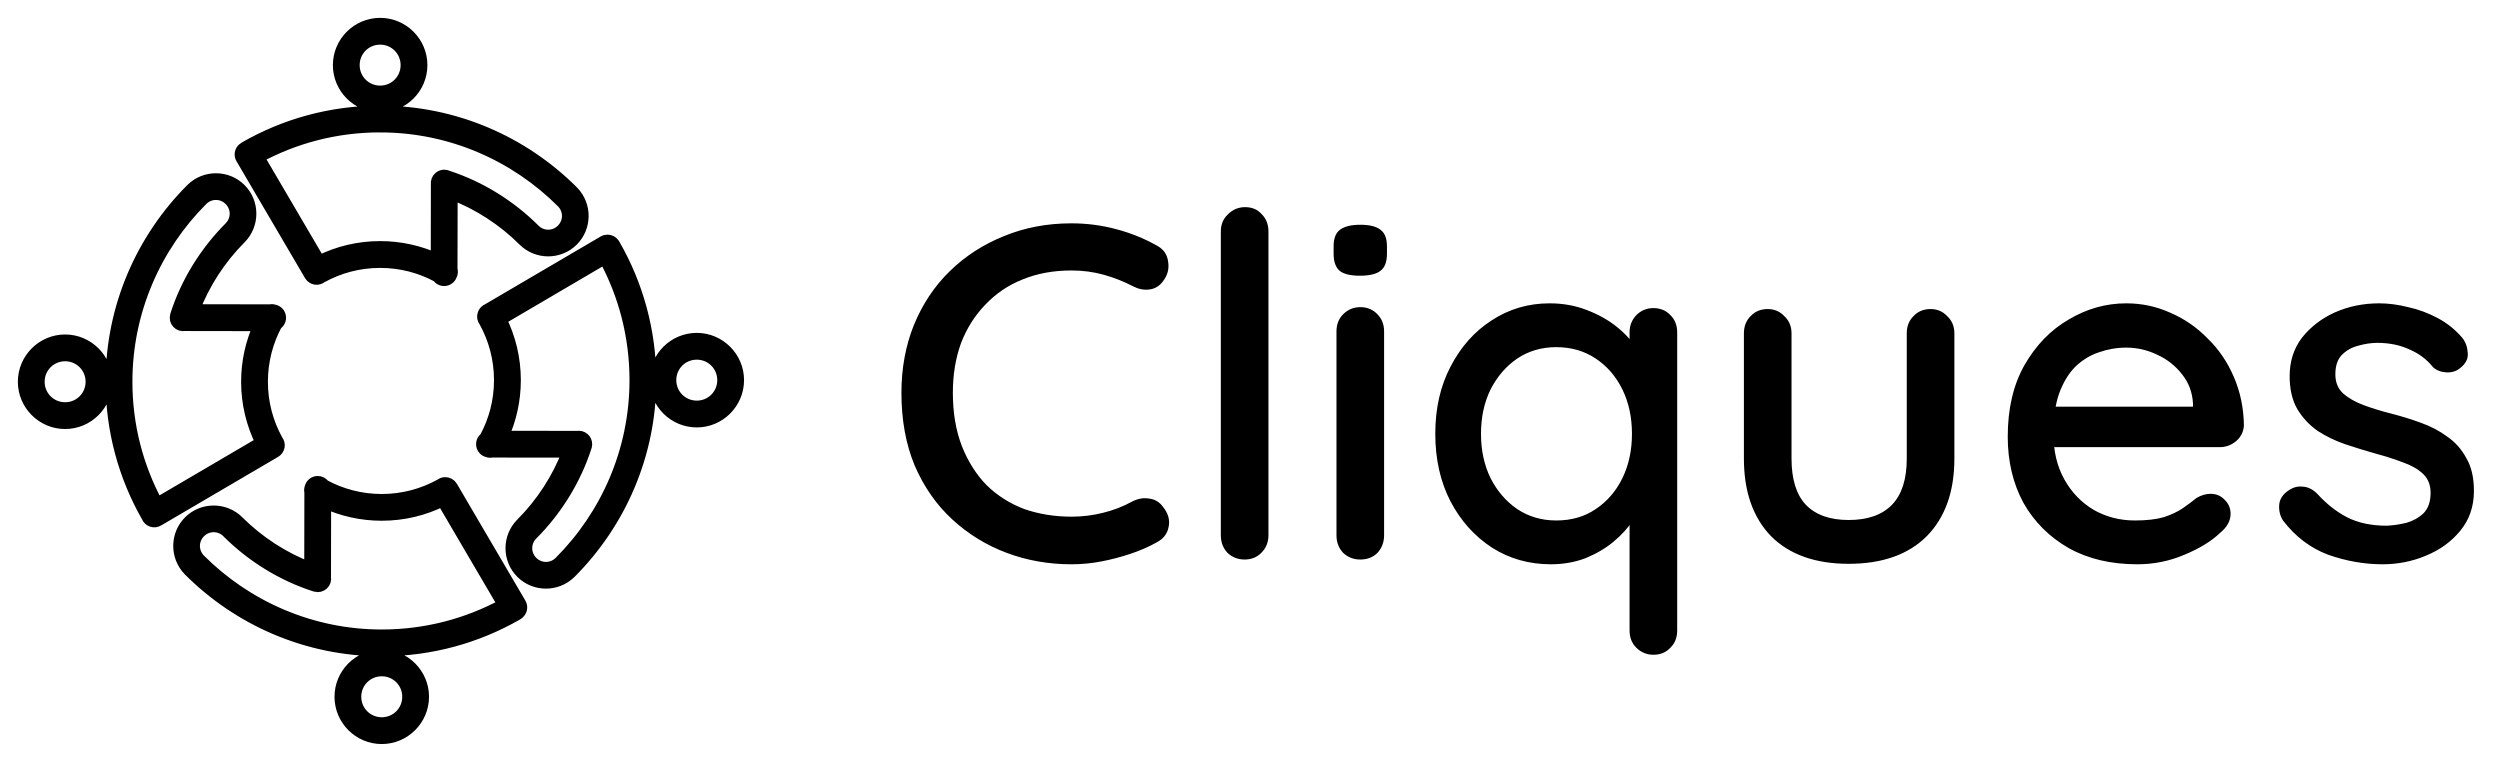
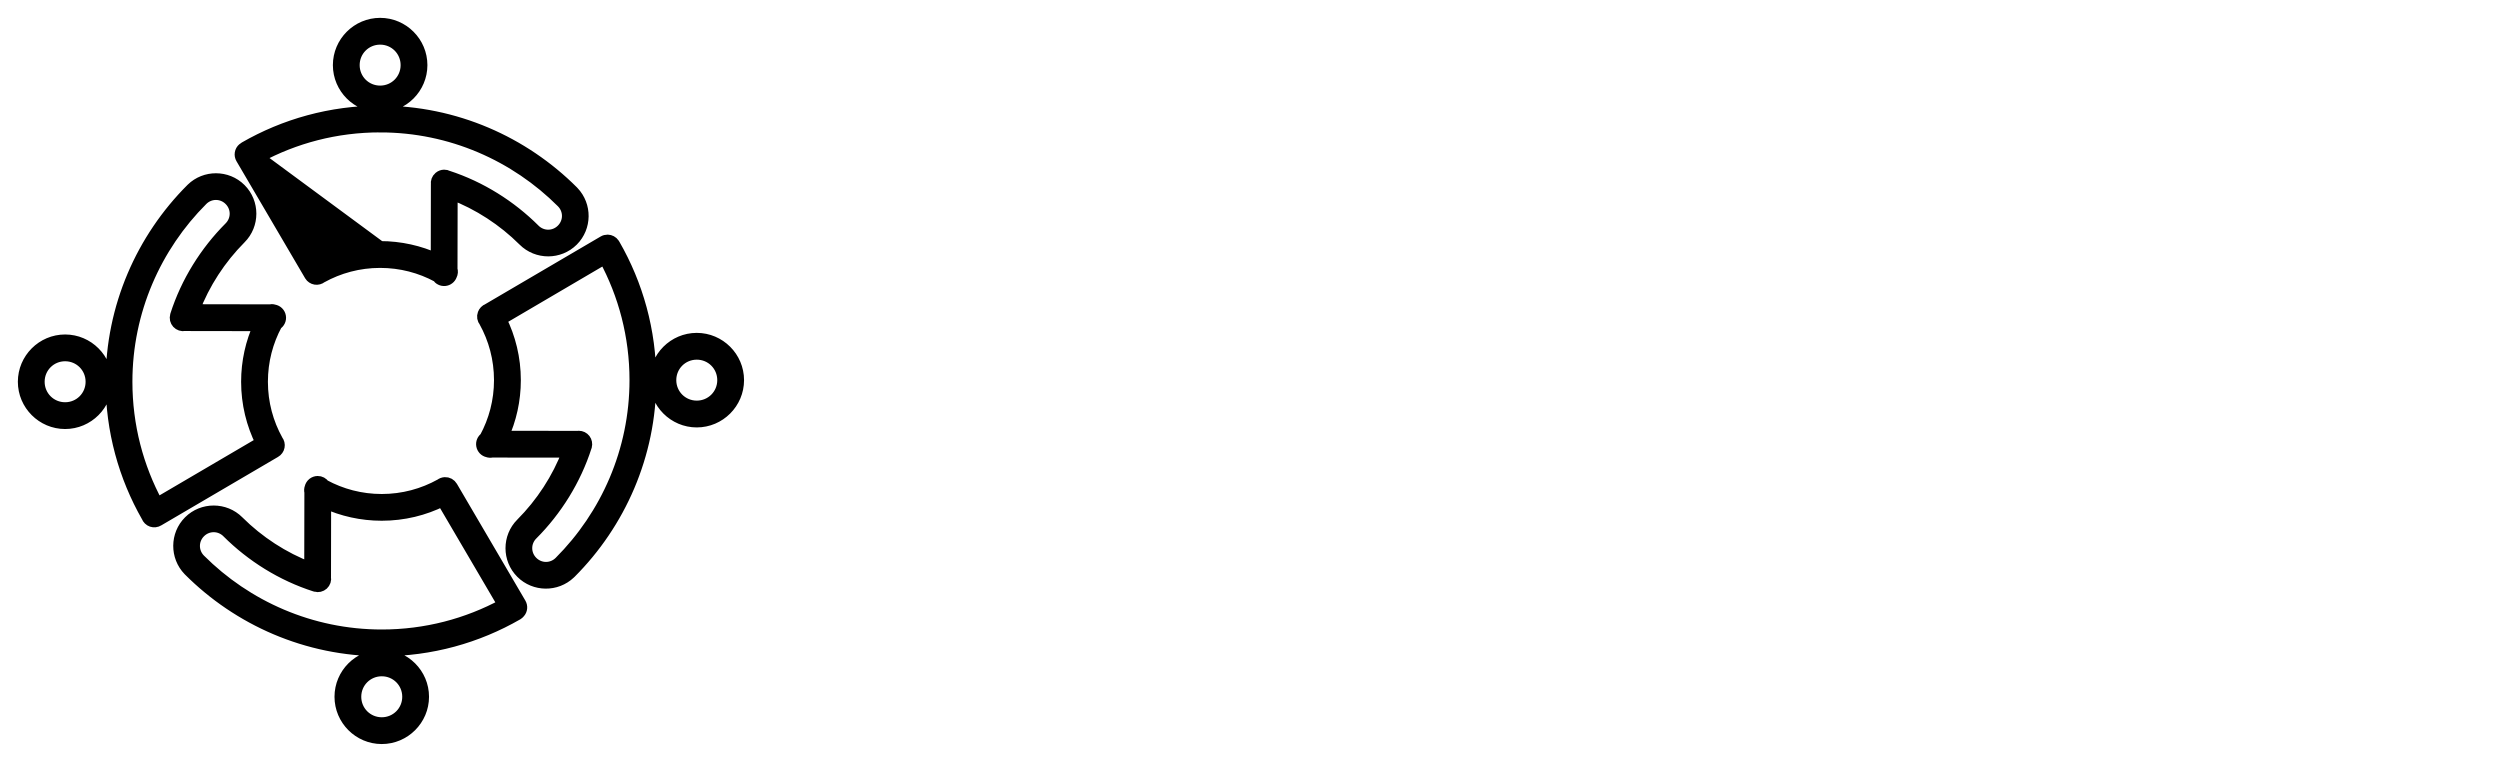
<svg xmlns="http://www.w3.org/2000/svg" width="105" height="32" viewBox="0 0 105 32" fill="none">
-   <path d="M15.966 1C15.011 1 14.231 1.781 14.231 2.735C14.231 3.69 15.011 4.47 15.966 4.47C16.921 4.47 17.701 3.69 17.701 2.735C17.701 1.781 16.921 1 15.966 1ZM15.966 1.625C16.583 1.625 17.076 2.118 17.076 2.735C17.076 3.352 16.583 3.845 15.966 3.845C15.349 3.845 14.856 3.352 14.856 2.735C14.856 2.118 15.349 1.625 15.966 1.625ZM15.966 4.686C13.895 4.686 11.95 5.239 10.274 6.205C10.253 6.216 10.233 6.23 10.216 6.247C10.159 6.295 10.121 6.361 10.109 6.435C10.097 6.508 10.111 6.583 10.149 6.647L13.026 11.552C13.028 11.556 13.03 11.559 13.032 11.563C13.055 11.601 13.087 11.633 13.124 11.658C13.161 11.683 13.203 11.7 13.247 11.707C13.291 11.714 13.336 11.712 13.379 11.7C13.422 11.689 13.462 11.668 13.496 11.64C14.228 11.234 15.068 11.002 15.965 11.002C16.842 11.002 17.665 11.223 18.384 11.612C18.415 11.663 18.459 11.704 18.512 11.73C18.564 11.757 18.623 11.768 18.682 11.762C18.741 11.757 18.797 11.735 18.844 11.698C18.891 11.662 18.926 11.614 18.946 11.558C18.966 11.52 18.978 11.479 18.981 11.437C18.984 11.395 18.979 11.353 18.965 11.312L18.971 8.134C20.108 8.566 21.148 9.249 21.992 10.089C21.994 10.091 21.996 10.093 21.998 10.095C22.562 10.659 23.486 10.659 24.05 10.095C24.605 9.539 24.613 8.635 24.074 8.069C24.066 8.06 24.058 8.051 24.05 8.043C21.985 5.979 19.116 4.686 15.966 4.686ZM15.966 5.311C18.945 5.311 21.656 6.534 23.608 8.486C23.934 8.811 23.934 9.328 23.608 9.653C23.285 9.977 22.769 9.978 22.444 9.657C22.443 9.655 22.442 9.654 22.44 9.652C21.439 8.654 20.186 7.864 18.807 7.413C18.761 7.388 18.708 7.375 18.655 7.376C18.586 7.377 18.518 7.401 18.464 7.445C18.462 7.447 18.46 7.448 18.458 7.45C18.456 7.452 18.453 7.454 18.45 7.456C18.411 7.49 18.381 7.534 18.363 7.583C18.345 7.632 18.339 7.685 18.347 7.737L18.342 10.892C17.618 10.561 16.813 10.376 15.966 10.376C15.05 10.376 14.182 10.592 13.414 10.976L10.848 6.6C12.37 5.777 14.112 5.31 15.966 5.31L15.966 5.311ZM9.069 7.527C8.705 7.527 8.34 7.662 8.06 7.934C8.055 7.939 8.049 7.944 8.044 7.95C5.979 10.014 4.686 12.884 4.686 16.034C4.686 18.092 5.232 20.025 6.186 21.693C6.202 21.736 6.227 21.776 6.261 21.809C6.294 21.842 6.334 21.866 6.379 21.882C6.423 21.897 6.47 21.902 6.516 21.896C6.562 21.891 6.607 21.875 6.647 21.85L11.552 18.974C11.592 18.952 11.626 18.921 11.652 18.884C11.678 18.848 11.697 18.806 11.705 18.761C11.714 18.717 11.713 18.671 11.702 18.627C11.691 18.584 11.671 18.543 11.643 18.507C11.235 17.775 11.002 16.933 11.002 16.034C11.002 15.157 11.223 14.334 11.612 13.614C11.667 13.582 11.71 13.533 11.736 13.475C11.763 13.418 11.771 13.353 11.759 13.29C11.748 13.228 11.718 13.17 11.673 13.125C11.628 13.08 11.57 13.05 11.507 13.039C11.477 13.028 11.444 13.023 11.412 13.023C11.384 13.023 11.356 13.026 11.329 13.033L8.134 13.027C8.566 11.89 9.248 10.851 10.088 10.007C10.09 10.005 10.092 10.003 10.094 10.001C10.658 9.437 10.658 8.513 10.094 7.949C9.812 7.667 9.441 7.527 9.069 7.527ZM9.069 8.148C9.28 8.148 9.491 8.229 9.653 8.392C9.978 8.716 9.978 9.231 9.654 9.557C9.653 9.558 9.652 9.559 9.651 9.56C8.64 10.574 7.842 11.846 7.394 13.245C7.393 13.248 7.393 13.251 7.393 13.254C7.392 13.255 7.392 13.257 7.392 13.259C7.377 13.311 7.375 13.366 7.387 13.418C7.4 13.47 7.425 13.518 7.461 13.558C7.498 13.598 7.544 13.627 7.595 13.644C7.646 13.661 7.7 13.664 7.753 13.653L10.893 13.658C10.562 14.382 10.377 15.187 10.377 16.034C10.377 16.95 10.594 17.817 10.978 18.586L6.601 21.153C5.778 19.63 5.311 17.888 5.311 16.034C5.311 13.055 6.533 10.344 8.486 8.392C8.648 8.229 8.859 8.148 9.069 8.148ZM25.523 10.104C25.463 10.103 25.404 10.118 25.353 10.149L20.493 12.999C20.45 13.015 20.412 13.04 20.38 13.073C20.348 13.106 20.323 13.145 20.308 13.188C20.288 13.239 20.283 13.295 20.292 13.35C20.301 13.404 20.325 13.455 20.36 13.497C20.766 14.229 20.998 15.069 20.998 15.966C20.998 16.847 20.774 17.673 20.382 18.395C20.332 18.43 20.293 18.477 20.27 18.533C20.246 18.589 20.24 18.651 20.251 18.71C20.262 18.77 20.29 18.825 20.331 18.869C20.373 18.913 20.427 18.944 20.485 18.957C20.543 18.978 20.606 18.981 20.665 18.967L23.865 18.971C23.432 20.111 22.747 21.154 21.904 21.999C21.34 22.563 21.34 23.486 21.904 24.05C22.46 24.606 23.364 24.613 23.93 24.074C23.939 24.067 23.948 24.058 23.956 24.05C26.02 21.985 27.314 19.116 27.314 15.966C27.314 13.894 26.761 11.95 25.795 10.274C25.788 10.262 25.781 10.25 25.772 10.239C25.744 10.198 25.707 10.165 25.664 10.142C25.62 10.118 25.572 10.105 25.523 10.104ZM25.398 10.847C26.221 12.37 26.689 14.112 26.689 15.966C26.689 18.944 25.467 21.654 23.516 23.606C23.516 23.606 23.515 23.607 23.515 23.607C23.19 23.932 22.673 23.932 22.348 23.607C22.023 23.283 22.023 22.768 22.344 22.443C22.346 22.442 22.347 22.44 22.349 22.439C23.36 21.425 24.157 20.153 24.606 18.754C24.606 18.752 24.606 18.751 24.607 18.749C24.608 18.745 24.61 18.741 24.611 18.737C24.624 18.69 24.626 18.641 24.616 18.594C24.607 18.547 24.587 18.502 24.558 18.464C24.529 18.426 24.491 18.395 24.448 18.374C24.404 18.353 24.357 18.342 24.308 18.342C24.293 18.342 24.278 18.344 24.262 18.347L21.11 18.342C21.441 17.618 21.625 16.813 21.625 15.966C21.625 15.05 21.409 14.182 21.025 13.414L25.398 10.847ZM29.264 14.231C28.31 14.231 27.529 15.011 27.529 15.966C27.529 16.921 28.31 17.702 29.264 17.702C30.219 17.702 31 16.921 31 15.966C31 15.011 30.219 14.231 29.264 14.231ZM2.735 14.298C1.78 14.298 1 15.079 1 16.034C1 16.988 1.78 17.769 2.735 17.769C3.69 17.769 4.47 16.988 4.47 16.034C4.47 15.079 3.69 14.298 2.735 14.298ZM29.264 14.856C29.881 14.856 30.375 15.349 30.375 15.966C30.375 16.583 29.881 17.076 29.264 17.076C28.648 17.076 28.154 16.583 28.154 15.966C28.154 15.349 28.648 14.856 29.264 14.856ZM2.735 14.923C3.352 14.923 3.845 15.417 3.845 16.034C3.845 16.651 3.352 17.144 2.735 17.144C2.118 17.144 1.625 16.651 1.625 16.034C1.625 15.417 2.118 14.923 2.735 14.923ZM13.342 20.241C13.273 20.242 13.206 20.266 13.151 20.309C13.097 20.353 13.059 20.413 13.043 20.48C13.02 20.541 13.017 20.608 13.034 20.671L13.028 23.865C11.892 23.434 10.854 22.752 10.01 21.913C10.007 21.91 10.004 21.907 10.001 21.904C9.719 21.622 9.347 21.482 8.975 21.482C8.603 21.482 8.231 21.622 7.949 21.904C7.39 22.463 7.386 23.374 7.933 23.94C7.938 23.945 7.944 23.951 7.949 23.956C10.014 26.021 12.883 27.314 16.033 27.314C18.105 27.314 20.049 26.761 21.725 25.796C21.758 25.776 21.788 25.75 21.812 25.72C21.857 25.671 21.884 25.609 21.891 25.543C21.898 25.477 21.883 25.41 21.85 25.353L18.974 20.447C18.945 20.397 18.903 20.356 18.853 20.328C18.802 20.3 18.745 20.287 18.688 20.29C18.623 20.293 18.56 20.316 18.509 20.356C17.776 20.764 16.933 20.998 16.033 20.998C15.154 20.998 14.329 20.775 13.608 20.384C13.579 20.34 13.54 20.303 13.493 20.278C13.447 20.253 13.395 20.24 13.342 20.241ZM18.586 21.022L21.152 25.398C19.629 26.221 17.887 26.689 16.034 26.689C13.055 26.689 10.344 25.466 8.392 23.515C8.392 23.515 8.392 23.514 8.391 23.514C8.066 23.189 8.066 22.671 8.391 22.346C8.715 22.022 9.23 22.021 9.556 22.343C9.557 22.344 9.558 22.346 9.559 22.347C10.573 23.359 11.845 24.156 13.245 24.604C13.247 24.605 13.25 24.605 13.253 24.605C13.255 24.606 13.257 24.606 13.258 24.607C13.31 24.622 13.364 24.623 13.417 24.611C13.469 24.599 13.517 24.573 13.557 24.537C13.596 24.501 13.626 24.455 13.643 24.404C13.659 24.353 13.663 24.299 13.652 24.246L13.657 21.106C14.381 21.437 15.186 21.621 16.033 21.621C16.949 21.621 17.817 21.405 18.585 21.021L18.586 21.022ZM16.034 27.529C15.079 27.529 14.299 28.31 14.299 29.264C14.299 30.219 15.079 31 16.034 31C16.988 31 17.769 30.219 17.769 29.264C17.769 28.31 16.988 27.529 16.034 27.529ZM16.034 28.154C16.651 28.154 17.144 28.648 17.144 29.264C17.144 29.881 16.651 30.375 16.034 30.375C15.417 30.375 14.923 29.881 14.923 29.264C14.923 28.648 15.417 28.154 16.034 28.154Z" fill="black" stroke="black" stroke-width="0.5" />
-   <path d="M48.56 10.3C48.853 10.447 49.02 10.673 49.06 10.98C49.113 11.287 49.04 11.567 48.84 11.82C48.693 12.02 48.5 12.133 48.26 12.16C48.033 12.187 47.807 12.14 47.58 12.02C47.193 11.82 46.787 11.66 46.36 11.54C45.933 11.42 45.48 11.36 45 11.36C44.24 11.36 43.553 11.487 42.94 11.74C42.34 11.98 41.82 12.333 41.38 12.8C40.94 13.253 40.6 13.793 40.36 14.42C40.133 15.047 40.02 15.74 40.02 16.5C40.02 17.34 40.147 18.087 40.4 18.74C40.653 19.38 41 19.927 41.44 20.38C41.893 20.82 42.42 21.153 43.02 21.38C43.633 21.593 44.293 21.7 45 21.7C45.453 21.7 45.893 21.647 46.32 21.54C46.76 21.433 47.173 21.273 47.56 21.06C47.8 20.94 48.033 20.9 48.26 20.94C48.5 20.967 48.693 21.08 48.84 21.28C49.067 21.56 49.147 21.847 49.08 22.14C49.027 22.42 48.86 22.633 48.58 22.78C48.247 22.967 47.88 23.127 47.48 23.26C47.08 23.393 46.673 23.5 46.26 23.58C45.847 23.66 45.427 23.7 45 23.7C44.04 23.7 43.133 23.54 42.28 23.22C41.427 22.9 40.667 22.433 40 21.82C39.333 21.207 38.807 20.453 38.42 19.56C38.047 18.667 37.86 17.647 37.86 16.5C37.86 15.473 38.033 14.527 38.38 13.66C38.74 12.78 39.24 12.027 39.88 11.4C40.533 10.76 41.293 10.267 42.16 9.92C43.027 9.56 43.973 9.38 45 9.38C45.64 9.38 46.26 9.46 46.86 9.62C47.473 9.78 48.04 10.007 48.56 10.3ZM53.275 22.48C53.275 22.773 53.175 23.02 52.975 23.22C52.788 23.407 52.555 23.5 52.275 23.5C51.995 23.5 51.755 23.407 51.555 23.22C51.368 23.02 51.275 22.773 51.275 22.48V9.72C51.275 9.427 51.375 9.187 51.575 9C51.775 8.8 52.015 8.7 52.295 8.7C52.588 8.7 52.822 8.8 52.995 9C53.181 9.187 53.275 9.427 53.275 9.72V22.48ZM58.132 22.48C58.132 22.773 58.038 23.02 57.852 23.22C57.665 23.407 57.425 23.5 57.132 23.5C56.852 23.5 56.612 23.407 56.412 23.22C56.225 23.02 56.132 22.773 56.132 22.48V13.92C56.132 13.627 56.225 13.387 56.412 13.2C56.612 13 56.852 12.9 57.132 12.9C57.425 12.9 57.665 13 57.852 13.2C58.038 13.387 58.132 13.627 58.132 13.92V22.48ZM57.112 11.58C56.725 11.58 56.445 11.513 56.272 11.38C56.098 11.233 56.012 10.993 56.012 10.66V10.34C56.012 10.007 56.105 9.773 56.292 9.64C56.478 9.507 56.758 9.44 57.132 9.44C57.532 9.44 57.818 9.513 57.992 9.66C58.165 9.793 58.252 10.02 58.252 10.34V10.66C58.252 11.007 58.158 11.247 57.972 11.38C57.798 11.513 57.512 11.58 57.112 11.58ZM69.442 12.94C69.735 12.94 69.975 13.04 70.162 13.24C70.349 13.427 70.442 13.667 70.442 13.96V26.48C70.442 26.773 70.349 27.013 70.162 27.2C69.975 27.4 69.735 27.5 69.442 27.5C69.162 27.5 68.922 27.4 68.722 27.2C68.535 27.013 68.442 26.773 68.442 26.48V21.04L68.862 21.06C68.862 21.3 68.762 21.573 68.562 21.88C68.375 22.173 68.115 22.46 67.782 22.74C67.448 23.02 67.055 23.253 66.602 23.44C66.148 23.613 65.662 23.7 65.142 23.7C64.222 23.7 63.395 23.467 62.662 23C61.928 22.52 61.349 21.873 60.922 21.06C60.495 20.233 60.282 19.287 60.282 18.22C60.282 17.153 60.495 16.213 60.922 15.4C61.349 14.573 61.922 13.927 62.642 13.46C63.375 12.98 64.189 12.74 65.082 12.74C65.642 12.74 66.162 12.833 66.642 13.02C67.135 13.207 67.562 13.447 67.922 13.74C68.282 14.033 68.562 14.347 68.762 14.68C68.962 15 69.062 15.307 69.062 15.6L68.442 15.66V13.96C68.442 13.68 68.535 13.44 68.722 13.24C68.922 13.04 69.162 12.94 69.442 12.94ZM65.362 21.86C66.002 21.86 66.555 21.7 67.022 21.38C67.502 21.06 67.875 20.627 68.142 20.08C68.409 19.533 68.542 18.913 68.542 18.22C68.542 17.527 68.409 16.907 68.142 16.36C67.875 15.813 67.502 15.38 67.022 15.06C66.542 14.74 65.989 14.58 65.362 14.58C64.749 14.58 64.202 14.74 63.722 15.06C63.255 15.38 62.882 15.813 62.602 16.36C62.335 16.907 62.202 17.527 62.202 18.22C62.202 18.913 62.335 19.533 62.602 20.08C62.882 20.627 63.255 21.06 63.722 21.38C64.202 21.7 64.749 21.86 65.362 21.86ZM81.084 12.98C81.364 12.98 81.597 13.08 81.784 13.28C81.984 13.467 82.084 13.707 82.084 14V19.26C82.084 20.647 81.697 21.733 80.924 22.52C80.15 23.293 79.057 23.68 77.644 23.68C76.244 23.68 75.157 23.293 74.384 22.52C73.624 21.733 73.244 20.647 73.244 19.26V14C73.244 13.707 73.337 13.467 73.524 13.28C73.71 13.08 73.95 12.98 74.244 12.98C74.524 12.98 74.757 13.08 74.944 13.28C75.144 13.467 75.244 13.707 75.244 14V19.26C75.244 20.127 75.444 20.773 75.844 21.2C76.257 21.627 76.857 21.84 77.644 21.84C78.444 21.84 79.05 21.627 79.464 21.2C79.877 20.773 80.084 20.127 80.084 19.26V14C80.084 13.707 80.177 13.467 80.364 13.28C80.55 13.08 80.79 12.98 81.084 12.98ZM89.765 23.7C88.658 23.7 87.698 23.473 86.885 23.02C86.072 22.553 85.438 21.92 84.985 21.12C84.545 20.307 84.325 19.38 84.325 18.34C84.325 17.167 84.558 16.167 85.025 15.34C85.505 14.5 86.125 13.86 86.885 13.42C87.645 12.967 88.451 12.74 89.305 12.74C89.958 12.74 90.578 12.873 91.165 13.14C91.751 13.393 92.272 13.753 92.725 14.22C93.192 14.673 93.558 15.213 93.825 15.84C94.091 16.453 94.231 17.127 94.245 17.86C94.231 18.127 94.125 18.347 93.925 18.52C93.725 18.693 93.492 18.78 93.225 18.78H85.445L84.965 17.08H92.485L92.105 17.44V16.94C92.078 16.473 91.925 16.067 91.645 15.72C91.365 15.36 91.018 15.087 90.605 14.9C90.192 14.7 89.758 14.6 89.305 14.6C88.905 14.6 88.518 14.667 88.145 14.8C87.785 14.92 87.458 15.12 87.165 15.4C86.885 15.68 86.658 16.053 86.485 16.52C86.325 16.973 86.245 17.54 86.245 18.22C86.245 18.953 86.398 19.593 86.705 20.14C87.011 20.687 87.425 21.113 87.945 21.42C88.465 21.713 89.038 21.86 89.665 21.86C90.158 21.86 90.565 21.813 90.885 21.72C91.205 21.613 91.472 21.487 91.685 21.34C91.898 21.193 92.085 21.053 92.245 20.92C92.445 20.8 92.645 20.74 92.845 20.74C93.085 20.74 93.285 20.827 93.445 21C93.605 21.16 93.685 21.353 93.685 21.58C93.685 21.873 93.538 22.14 93.245 22.38C92.885 22.727 92.385 23.033 91.745 23.3C91.118 23.567 90.458 23.7 89.765 23.7ZM95.885 21.86C95.766 21.673 95.712 21.46 95.725 21.22C95.739 20.967 95.879 20.753 96.145 20.58C96.332 20.46 96.525 20.413 96.725 20.44C96.939 20.453 97.139 20.553 97.326 20.74C97.699 21.153 98.112 21.48 98.566 21.72C99.032 21.96 99.592 22.08 100.245 22.08C100.512 22.067 100.785 22.027 101.065 21.96C101.345 21.88 101.585 21.747 101.785 21.56C101.985 21.36 102.085 21.073 102.085 20.7C102.085 20.367 101.979 20.1 101.765 19.9C101.552 19.7 101.272 19.54 100.925 19.42C100.579 19.287 100.205 19.167 99.805 19.06C99.379 18.94 98.945 18.807 98.505 18.66C98.079 18.513 97.692 18.327 97.346 18.1C96.999 17.86 96.712 17.553 96.486 17.18C96.272 16.807 96.165 16.347 96.165 15.8C96.165 15.173 96.339 14.633 96.686 14.18C97.046 13.727 97.505 13.373 98.066 13.12C98.639 12.867 99.259 12.74 99.925 12.74C100.312 12.74 100.719 12.793 101.145 12.9C101.572 12.993 101.985 13.147 102.385 13.36C102.785 13.573 103.132 13.853 103.425 14.2C103.559 14.373 103.632 14.58 103.645 14.82C103.672 15.06 103.565 15.273 103.325 15.46C103.165 15.593 102.972 15.653 102.745 15.64C102.519 15.627 102.332 15.553 102.185 15.42C101.932 15.1 101.605 14.853 101.205 14.68C100.805 14.493 100.352 14.4 99.846 14.4C99.592 14.4 99.326 14.44 99.046 14.52C98.779 14.587 98.552 14.713 98.365 14.9C98.179 15.087 98.085 15.36 98.085 15.72C98.085 16.053 98.192 16.32 98.406 16.52C98.632 16.72 98.925 16.887 99.285 17.02C99.645 17.153 100.039 17.273 100.465 17.38C100.879 17.487 101.285 17.613 101.685 17.76C102.099 17.907 102.465 18.1 102.785 18.34C103.119 18.567 103.385 18.867 103.585 19.24C103.799 19.6 103.905 20.06 103.905 20.62C103.905 21.273 103.712 21.833 103.325 22.3C102.952 22.753 102.472 23.1 101.885 23.34C101.312 23.58 100.705 23.7 100.065 23.7C99.305 23.7 98.546 23.567 97.785 23.3C97.039 23.02 96.406 22.54 95.885 21.86Z" fill="black" />
+   <path d="M15.966 1C15.011 1 14.231 1.781 14.231 2.735C14.231 3.69 15.011 4.47 15.966 4.47C16.921 4.47 17.701 3.69 17.701 2.735C17.701 1.781 16.921 1 15.966 1ZM15.966 1.625C16.583 1.625 17.076 2.118 17.076 2.735C17.076 3.352 16.583 3.845 15.966 3.845C15.349 3.845 14.856 3.352 14.856 2.735C14.856 2.118 15.349 1.625 15.966 1.625ZM15.966 4.686C13.895 4.686 11.95 5.239 10.274 6.205C10.253 6.216 10.233 6.23 10.216 6.247C10.159 6.295 10.121 6.361 10.109 6.435C10.097 6.508 10.111 6.583 10.149 6.647L13.026 11.552C13.028 11.556 13.03 11.559 13.032 11.563C13.055 11.601 13.087 11.633 13.124 11.658C13.161 11.683 13.203 11.7 13.247 11.707C13.291 11.714 13.336 11.712 13.379 11.7C13.422 11.689 13.462 11.668 13.496 11.64C14.228 11.234 15.068 11.002 15.965 11.002C16.842 11.002 17.665 11.223 18.384 11.612C18.415 11.663 18.459 11.704 18.512 11.73C18.564 11.757 18.623 11.768 18.682 11.762C18.741 11.757 18.797 11.735 18.844 11.698C18.891 11.662 18.926 11.614 18.946 11.558C18.966 11.52 18.978 11.479 18.981 11.437C18.984 11.395 18.979 11.353 18.965 11.312L18.971 8.134C20.108 8.566 21.148 9.249 21.992 10.089C21.994 10.091 21.996 10.093 21.998 10.095C22.562 10.659 23.486 10.659 24.05 10.095C24.605 9.539 24.613 8.635 24.074 8.069C24.066 8.06 24.058 8.051 24.05 8.043C21.985 5.979 19.116 4.686 15.966 4.686ZM15.966 5.311C18.945 5.311 21.656 6.534 23.608 8.486C23.934 8.811 23.934 9.328 23.608 9.653C23.285 9.977 22.769 9.978 22.444 9.657C22.443 9.655 22.442 9.654 22.44 9.652C21.439 8.654 20.186 7.864 18.807 7.413C18.761 7.388 18.708 7.375 18.655 7.376C18.586 7.377 18.518 7.401 18.464 7.445C18.462 7.447 18.46 7.448 18.458 7.45C18.456 7.452 18.453 7.454 18.45 7.456C18.411 7.49 18.381 7.534 18.363 7.583C18.345 7.632 18.339 7.685 18.347 7.737L18.342 10.892C17.618 10.561 16.813 10.376 15.966 10.376L10.848 6.6C12.37 5.777 14.112 5.31 15.966 5.31L15.966 5.311ZM9.069 7.527C8.705 7.527 8.34 7.662 8.06 7.934C8.055 7.939 8.049 7.944 8.044 7.95C5.979 10.014 4.686 12.884 4.686 16.034C4.686 18.092 5.232 20.025 6.186 21.693C6.202 21.736 6.227 21.776 6.261 21.809C6.294 21.842 6.334 21.866 6.379 21.882C6.423 21.897 6.47 21.902 6.516 21.896C6.562 21.891 6.607 21.875 6.647 21.85L11.552 18.974C11.592 18.952 11.626 18.921 11.652 18.884C11.678 18.848 11.697 18.806 11.705 18.761C11.714 18.717 11.713 18.671 11.702 18.627C11.691 18.584 11.671 18.543 11.643 18.507C11.235 17.775 11.002 16.933 11.002 16.034C11.002 15.157 11.223 14.334 11.612 13.614C11.667 13.582 11.71 13.533 11.736 13.475C11.763 13.418 11.771 13.353 11.759 13.29C11.748 13.228 11.718 13.17 11.673 13.125C11.628 13.08 11.57 13.05 11.507 13.039C11.477 13.028 11.444 13.023 11.412 13.023C11.384 13.023 11.356 13.026 11.329 13.033L8.134 13.027C8.566 11.89 9.248 10.851 10.088 10.007C10.09 10.005 10.092 10.003 10.094 10.001C10.658 9.437 10.658 8.513 10.094 7.949C9.812 7.667 9.441 7.527 9.069 7.527ZM9.069 8.148C9.28 8.148 9.491 8.229 9.653 8.392C9.978 8.716 9.978 9.231 9.654 9.557C9.653 9.558 9.652 9.559 9.651 9.56C8.64 10.574 7.842 11.846 7.394 13.245C7.393 13.248 7.393 13.251 7.393 13.254C7.392 13.255 7.392 13.257 7.392 13.259C7.377 13.311 7.375 13.366 7.387 13.418C7.4 13.47 7.425 13.518 7.461 13.558C7.498 13.598 7.544 13.627 7.595 13.644C7.646 13.661 7.7 13.664 7.753 13.653L10.893 13.658C10.562 14.382 10.377 15.187 10.377 16.034C10.377 16.95 10.594 17.817 10.978 18.586L6.601 21.153C5.778 19.63 5.311 17.888 5.311 16.034C5.311 13.055 6.533 10.344 8.486 8.392C8.648 8.229 8.859 8.148 9.069 8.148ZM25.523 10.104C25.463 10.103 25.404 10.118 25.353 10.149L20.493 12.999C20.45 13.015 20.412 13.04 20.38 13.073C20.348 13.106 20.323 13.145 20.308 13.188C20.288 13.239 20.283 13.295 20.292 13.35C20.301 13.404 20.325 13.455 20.36 13.497C20.766 14.229 20.998 15.069 20.998 15.966C20.998 16.847 20.774 17.673 20.382 18.395C20.332 18.43 20.293 18.477 20.27 18.533C20.246 18.589 20.24 18.651 20.251 18.71C20.262 18.77 20.29 18.825 20.331 18.869C20.373 18.913 20.427 18.944 20.485 18.957C20.543 18.978 20.606 18.981 20.665 18.967L23.865 18.971C23.432 20.111 22.747 21.154 21.904 21.999C21.34 22.563 21.34 23.486 21.904 24.05C22.46 24.606 23.364 24.613 23.93 24.074C23.939 24.067 23.948 24.058 23.956 24.05C26.02 21.985 27.314 19.116 27.314 15.966C27.314 13.894 26.761 11.95 25.795 10.274C25.788 10.262 25.781 10.25 25.772 10.239C25.744 10.198 25.707 10.165 25.664 10.142C25.62 10.118 25.572 10.105 25.523 10.104ZM25.398 10.847C26.221 12.37 26.689 14.112 26.689 15.966C26.689 18.944 25.467 21.654 23.516 23.606C23.516 23.606 23.515 23.607 23.515 23.607C23.19 23.932 22.673 23.932 22.348 23.607C22.023 23.283 22.023 22.768 22.344 22.443C22.346 22.442 22.347 22.44 22.349 22.439C23.36 21.425 24.157 20.153 24.606 18.754C24.606 18.752 24.606 18.751 24.607 18.749C24.608 18.745 24.61 18.741 24.611 18.737C24.624 18.69 24.626 18.641 24.616 18.594C24.607 18.547 24.587 18.502 24.558 18.464C24.529 18.426 24.491 18.395 24.448 18.374C24.404 18.353 24.357 18.342 24.308 18.342C24.293 18.342 24.278 18.344 24.262 18.347L21.11 18.342C21.441 17.618 21.625 16.813 21.625 15.966C21.625 15.05 21.409 14.182 21.025 13.414L25.398 10.847ZM29.264 14.231C28.31 14.231 27.529 15.011 27.529 15.966C27.529 16.921 28.31 17.702 29.264 17.702C30.219 17.702 31 16.921 31 15.966C31 15.011 30.219 14.231 29.264 14.231ZM2.735 14.298C1.78 14.298 1 15.079 1 16.034C1 16.988 1.78 17.769 2.735 17.769C3.69 17.769 4.47 16.988 4.47 16.034C4.47 15.079 3.69 14.298 2.735 14.298ZM29.264 14.856C29.881 14.856 30.375 15.349 30.375 15.966C30.375 16.583 29.881 17.076 29.264 17.076C28.648 17.076 28.154 16.583 28.154 15.966C28.154 15.349 28.648 14.856 29.264 14.856ZM2.735 14.923C3.352 14.923 3.845 15.417 3.845 16.034C3.845 16.651 3.352 17.144 2.735 17.144C2.118 17.144 1.625 16.651 1.625 16.034C1.625 15.417 2.118 14.923 2.735 14.923ZM13.342 20.241C13.273 20.242 13.206 20.266 13.151 20.309C13.097 20.353 13.059 20.413 13.043 20.48C13.02 20.541 13.017 20.608 13.034 20.671L13.028 23.865C11.892 23.434 10.854 22.752 10.01 21.913C10.007 21.91 10.004 21.907 10.001 21.904C9.719 21.622 9.347 21.482 8.975 21.482C8.603 21.482 8.231 21.622 7.949 21.904C7.39 22.463 7.386 23.374 7.933 23.94C7.938 23.945 7.944 23.951 7.949 23.956C10.014 26.021 12.883 27.314 16.033 27.314C18.105 27.314 20.049 26.761 21.725 25.796C21.758 25.776 21.788 25.75 21.812 25.72C21.857 25.671 21.884 25.609 21.891 25.543C21.898 25.477 21.883 25.41 21.85 25.353L18.974 20.447C18.945 20.397 18.903 20.356 18.853 20.328C18.802 20.3 18.745 20.287 18.688 20.29C18.623 20.293 18.56 20.316 18.509 20.356C17.776 20.764 16.933 20.998 16.033 20.998C15.154 20.998 14.329 20.775 13.608 20.384C13.579 20.34 13.54 20.303 13.493 20.278C13.447 20.253 13.395 20.24 13.342 20.241ZM18.586 21.022L21.152 25.398C19.629 26.221 17.887 26.689 16.034 26.689C13.055 26.689 10.344 25.466 8.392 23.515C8.392 23.515 8.392 23.514 8.391 23.514C8.066 23.189 8.066 22.671 8.391 22.346C8.715 22.022 9.23 22.021 9.556 22.343C9.557 22.344 9.558 22.346 9.559 22.347C10.573 23.359 11.845 24.156 13.245 24.604C13.247 24.605 13.25 24.605 13.253 24.605C13.255 24.606 13.257 24.606 13.258 24.607C13.31 24.622 13.364 24.623 13.417 24.611C13.469 24.599 13.517 24.573 13.557 24.537C13.596 24.501 13.626 24.455 13.643 24.404C13.659 24.353 13.663 24.299 13.652 24.246L13.657 21.106C14.381 21.437 15.186 21.621 16.033 21.621C16.949 21.621 17.817 21.405 18.585 21.021L18.586 21.022ZM16.034 27.529C15.079 27.529 14.299 28.31 14.299 29.264C14.299 30.219 15.079 31 16.034 31C16.988 31 17.769 30.219 17.769 29.264C17.769 28.31 16.988 27.529 16.034 27.529ZM16.034 28.154C16.651 28.154 17.144 28.648 17.144 29.264C17.144 29.881 16.651 30.375 16.034 30.375C15.417 30.375 14.923 29.881 14.923 29.264C14.923 28.648 15.417 28.154 16.034 28.154Z" fill="black" stroke="black" stroke-width="0.5" />
</svg>